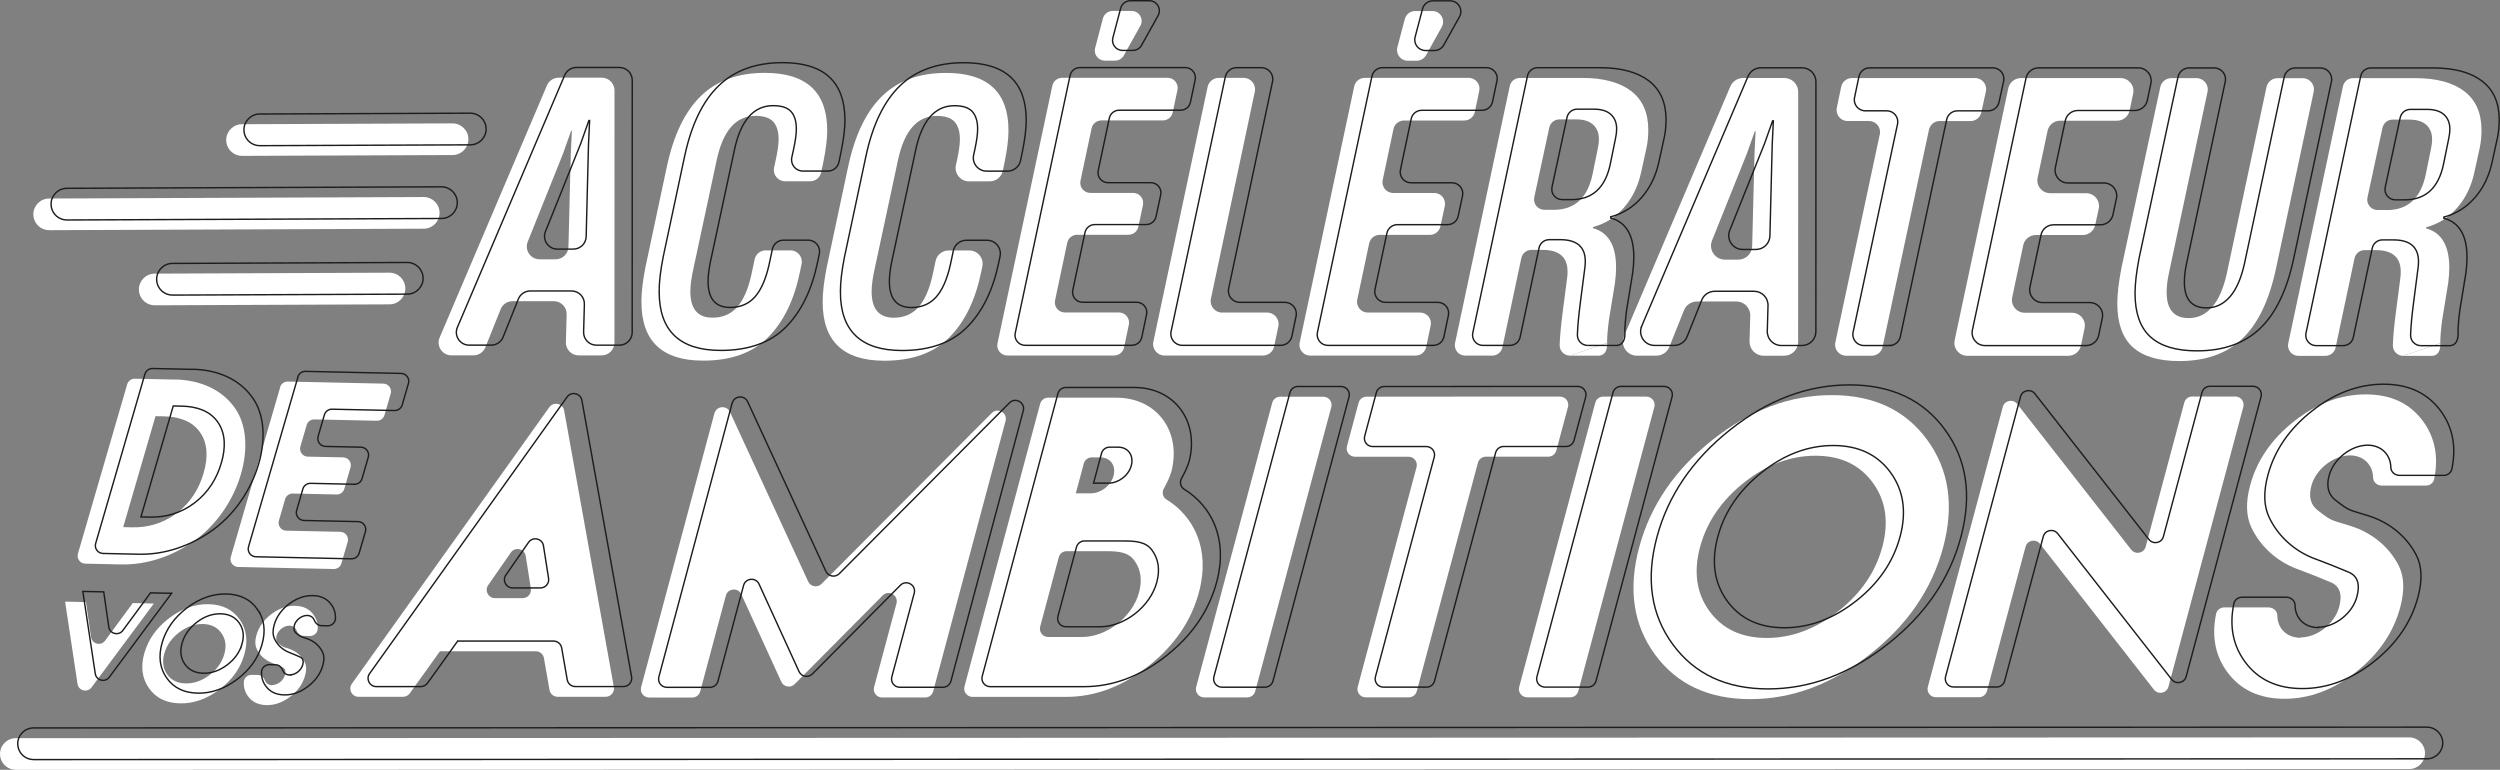
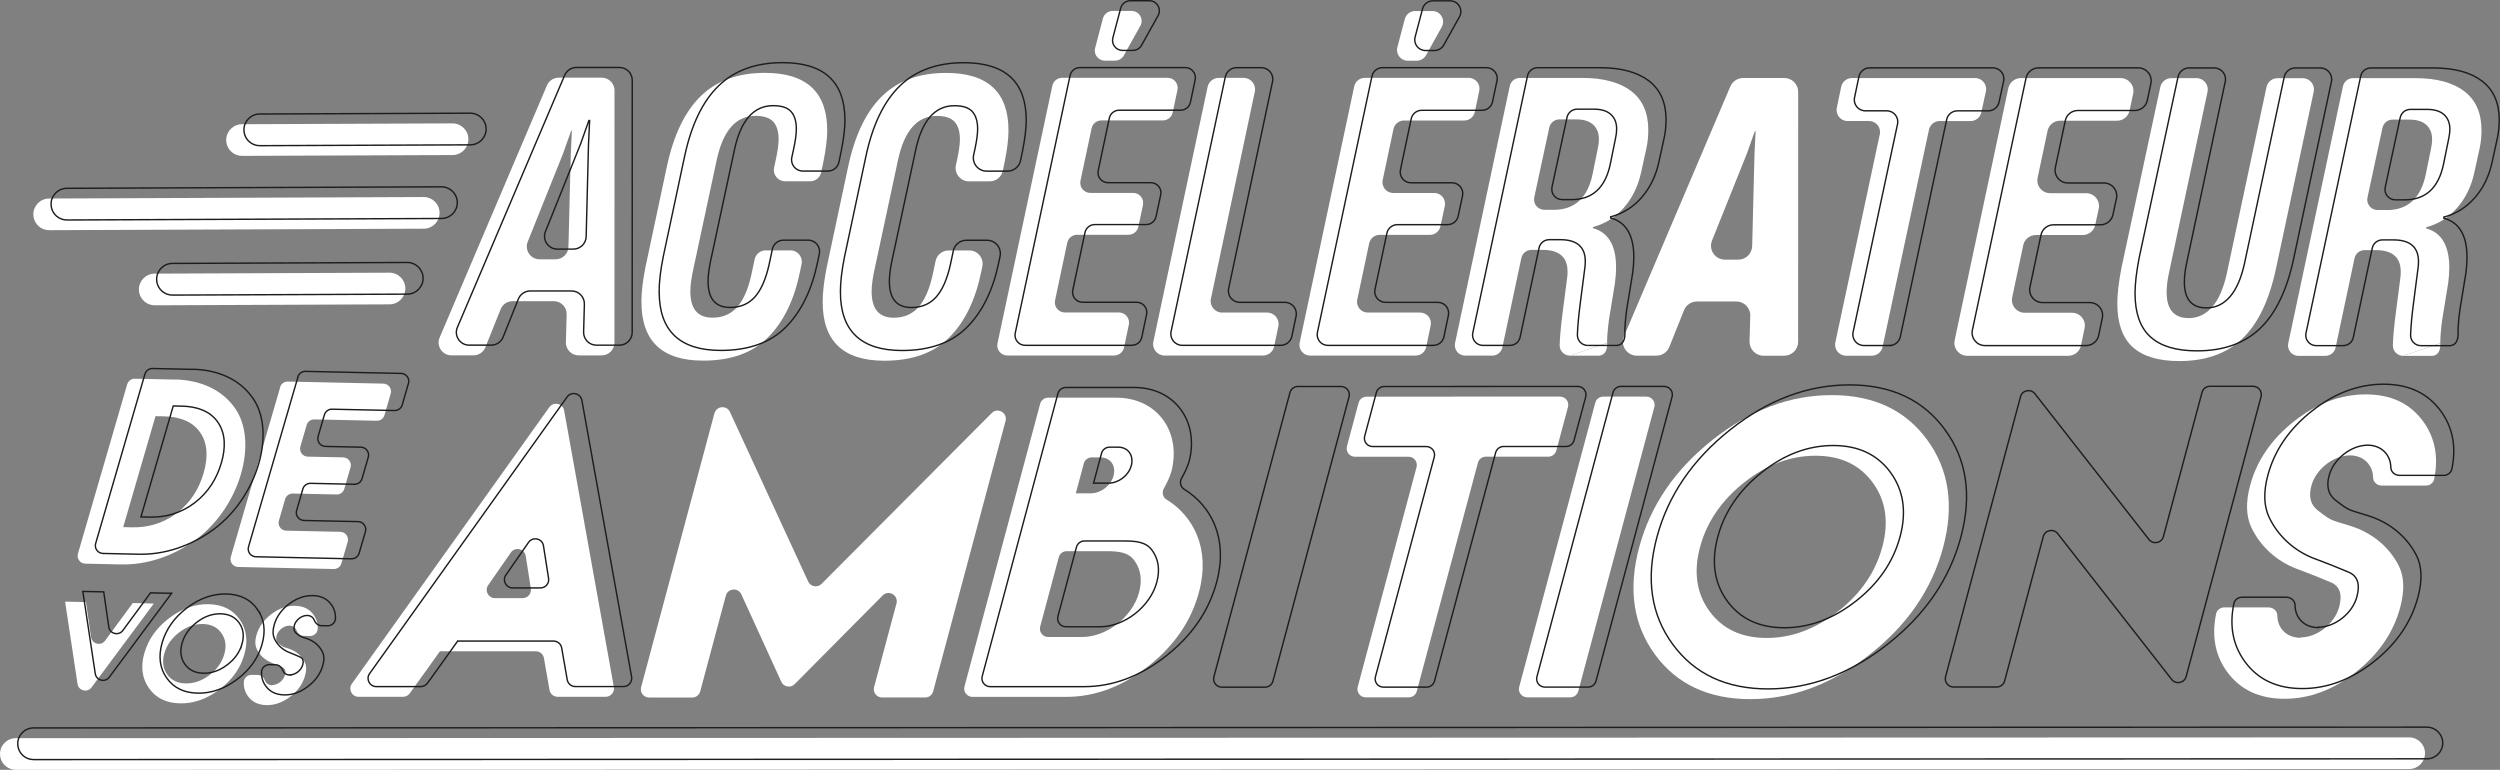
<svg xmlns="http://www.w3.org/2000/svg" id="Calque_1" data-name="Calque 1" viewBox="0 0 867.02 266.98">
  <rect x="0" y="0" width="867.02" height="266.98" fill="#808080" stroke="none" />
  <defs>
    <style>
      .cls-1 {
        fill: #fff;
        stroke-width: 0px;
      }

      .cls-2 {
        fill: none;
        stroke: #1d1d1b;
        stroke-miterlimit: 10;
        stroke-width: .5px;
      }
    </style>
  </defs>
  <g>
    <path class="cls-1" d="m97.18,134.28l-17.14,58.88c-.5,1.71.76,3.43,2.55,3.47l9.41.2,23.74.51c1.23.03,2.32-.78,2.66-1.95l2.18-7.48c.5-1.71-.76-3.43-2.55-3.47l-18.76-.4c-1.78-.04-3.05-1.76-2.55-3.47l2.16-7.45c.34-1.18,1.44-1.98,2.66-1.96l15.21.33c1.23.03,2.32-.78,2.66-1.96l2.16-7.44c.5-1.71-.76-3.43-2.55-3.47l-12.3-.26c-1.78-.04-3.05-1.76-2.55-3.47l2.18-7.49c.34-1.18,1.44-1.98,2.66-1.95l21.67.46c1.23.03,2.32-.78,2.66-1.96l2.16-7.44c.5-1.71-.76-3.43-2.55-3.47l-33.16-.71c-1.23-.03-2.32.78-2.66,1.95Z" />
    <path class="cls-1" d="m81.49,141.55c-4.5-6.43-11.97-9.76-20.83-9.95v.04s-13.89-.3-13.89-.3c-1.23-.03-2.32.78-2.66,1.95l-17.08,58.72c-.5,1.71.76,3.43,2.55,3.47l12.42.27c8.86.19,18.16-2.78,26.32-8.9,14.88-11.2,21.39-33.57,13.18-45.3Zm-10.87,22.52c-1.54,5.3-4.46,10.22-9.32,13.89-4.86,3.67-10.19,5.03-15.48,4.92h-.04s-3.05-.07-3.05-.07l11.2-38.48,2.96.06c5.3.11,9.84,1.7,12.51,5.57,2.7,3.87,2.76,8.84,1.22,14.11Z" />
  </g>
  <g>
    <path class="cls-1" d="m797.89,221.2c-4.85,0-8.06-3.28-8.09-7.74-.01-1.59-1.45-2.8-3.03-2.8h-15.4c-1.34,0-2.54.93-2.81,2.24-1.59,7.77-.3,14.47,3.86,20.14,4.54,6.2,11.15,9.3,19.88,9.3,8.67,0,16.93-3.11,24.8-9.31,7.87-6.21,12.97-13.65,15.31-22.38,1.58-5.88,1.39-10.74-.52-14.49-3.26-6.4-9.17-11.38-16.56-13.71-6.86-2.2-6.35-1.42-11.49-5.43-2.52-1.94-3.25-4.79-2.24-8.54,1.54-5.75,7.61-10.54,13.38-10.55,4.75,0,7.97,3.33,8.03,7.72.02,1.56,1.44,2.75,3,2.75h15.37c1.34,0,2.54-.93,2.81-2.24,1.58-7.72.29-14.41-3.86-20.08-4.55-6.2-11.15-9.3-19.83-9.3-8.73,0-17,3.11-24.87,9.31-7.87,6.21-12.97,13.65-15.28,22.31-1.54,5.76-1.4,10.54.4,14.43,3.04,6.53,8.75,11.78,15.73,14.42,6.64,2.52,5,1.88,11.76,4.66,3.21,1.29,4.2,4.14,3,8.6-1.54,5.76-7.61,10.54-13.37,10.55l.02.13Z" />
-     <path class="cls-1" d="m694.58,141.13l-25.99,97.07c-.49,1.82.88,3.6,2.77,3.6h14.96c1.3,0,2.43-.87,2.76-2.13l13.39-50.04c.61-2.28,3.57-2.88,5.02-1.02l39.52,50.57c1.45,1.86,4.41,1.26,5.02-1.02l25.97-97.05c.49-1.82-.88-3.6-2.77-3.6h-14.95c-1.3,0-2.43.87-2.76,2.13l-13.38,49.97c-.61,2.28-3.56,2.88-5.02,1.02l-39.53-50.52c-1.45-1.86-4.41-1.26-5.02,1.02Z" />
    <path class="cls-1" d="m668.37,152.54c-7.59-10.34-18.62-15.52-33.11-15.51-14.49,0-28.29,5.18-41.35,15.53-13.05,10.35-21.54,22.77-25.43,37.26s-2.04,26.91,5.5,37.19c7.53,10.29,18.56,15.45,33.05,15.45,14.49,0,28.29-5.17,41.39-15.46,13.1-10.28,21.6-22.7,25.48-37.2,3.88-14.5,2.04-26.91-5.54-37.26Zm-15.57,37.13c-2.34,8.73-7.44,16.17-15.29,22.32-7.86,6.15-16.13,9.25-24.79,9.26-8.73,0-15.34-3.1-19.84-9.25-4.5-6.15-5.62-13.59-3.28-22.32,2.33-8.67,7.43-16.11,15.23-22.31,7.81-6.22,16.08-9.32,24.81-9.32,8.67,0,15.28,3.1,19.83,9.31,4.54,6.2,5.66,13.64,3.34,22.31Z" />
    <path class="cls-1" d="m529.64,241.83h14.96c1.3,0,2.43-.87,2.76-2.13l26.38-98.55c.49-1.82-.88-3.6-2.77-3.6h-14.96c-1.3,0-2.43.87-2.76,2.13l-26.38,98.55c-.49,1.82.88,3.6,2.77,3.6Z" />
    <path class="cls-1" d="m497.8,137.57h-23.87c-1.3,0-2.43.88-2.76,2.13l-4.04,15.1c-.49,1.82.88,3.6,2.77,3.6h18.6c1.88,0,3.25,1.78,2.77,3.6l-20.41,76.24c-.49,1.82.88,3.6,2.77,3.6h14.96c1.3,0,2.43-.87,2.76-2.13l21.2-79.21c.33-1.25,1.47-2.12,2.76-2.12h21.67c1.29,0,2.43-.88,2.76-2.13l4.05-15.1c.49-1.82-.88-3.6-2.76-3.6h-22.34s-20.89.01-20.89.01Z" />
-     <path class="cls-1" d="m417.61,241.86h14.95c1.3,0,2.43-.87,2.76-2.13l26.38-98.55c.49-1.82-.88-3.6-2.77-3.6h-14.96c-1.3,0-2.43.87-2.76,2.13l-26.37,98.55c-.49,1.82.88,3.6,2.77,3.6Z" />
    <path class="cls-1" d="m404.56,173.25c-1.28-.79-1.68-2.46-.95-3.78,1.11-2.01,2.16-4.18,2.69-6.13,3.44-13.84-5.16-25.42-19.13-25.42h-23.68c-1.3,0-2.43.88-2.76,2.13l-26.24,98.03c-.49,1.82.88,3.6,2.77,3.6h32.56c9.96-.01,19.45-3.57,28.47-10.68,9.02-7.12,14.85-15.66,17.52-25.63,4.08-15.23-2.01-26.42-11.24-32.13Zm-28.68-12.51c.33-1.25,1.47-2.12,2.76-2.12h2.98c3.5,0,5.5,2.9,4.57,6.4-.93,3.43-4.41,6.08-7.91,6.08h-5.18s2.77-10.36,2.77-10.36Zm19.16,44.7c-2.27,8.48-11.2,15.47-19.73,15.47h-11.8c-1.88,0-3.25-1.78-2.77-3.6l6.44-24.04c.34-1.25,1.47-2.12,2.76-2.12h13.33c4.27,0,7.9.18,10.13,3.23,2.23,3.04,2.79,6.72,1.64,11.06Z" />
    <path class="cls-1" d="m247.77,143.33l-25.42,94.98c-.49,1.82.88,3.6,2.77,3.6h14.96c1.3,0,2.43-.87,2.76-2.13l8.89-33.21c.69-2.59,4.25-2.89,5.37-.45l13.86,30.32c.83,1.82,3.23,2.25,4.63.83l30.52-30.76c2.07-2.08,5.55-.08,4.8,2.76l-7.77,29.02c-.49,1.82.88,3.6,2.77,3.6h14.96c1.3,0,2.43-.87,2.76-2.13l25.1-93.75c.76-2.83-2.72-4.84-4.79-2.76l-59.03,59.25c-1.41,1.41-3.79.99-4.63-.82l-27.13-58.8c-1.12-2.43-4.67-2.13-5.36.46Z" />
    <path class="cls-1" d="m190.5,141.23l-68.47,95.91c-1.35,1.89,0,4.53,2.33,4.52h15.42c.92,0,1.79-.45,2.32-1.2,3.53-4.9,7.04-9.75,10.51-14.65l.11.06h33.1c1.39,0,2.58.99,2.82,2.36.65,3.68,1.28,7.38,1.93,11.06.24,1.37,1.43,2.36,2.82,2.36h16.68c1.78,0,3.13-1.62,2.82-3.37l-17.24-95.89c-.45-2.49-3.67-3.22-5.15-1.16Zm-21.2,61.72l7.85-11.31c1.47-2.12,4.78-1.36,5.18,1.19l1.77,11.31c.27,1.74-1.07,3.3-2.83,3.3h-9.62c-2.31,0-3.67-2.59-2.35-4.49Z" />
  </g>
  <g>
    <path class="cls-1" d="m94.38,237.66c-1.2-.03-2.07-.65-2.43-1.58-.42-1.11-1.31-1.96-2.5-1.99l-2.12-.05c-1.42-.03-2.7,1.04-2.77,2.45-.09,1.81.37,3.43,1.37,4.86,1.45,2.07,3.59,3.13,6.46,3.19,2.84.06,5.58-.9,8.2-2.88,2.63-1.98,4.35-4.39,5.18-7.24.56-1.92.53-3.51-.07-4.76-1.02-2.12-2.93-3.8-5.34-4.62-2.23-.77-2.07-.51-3.73-1.86-.81-.66-1.03-1.59-.68-2.82.55-1.88,2.57-3.41,4.46-3.37,1.17.02,2.04.66,2.4,1.58.43,1.09,1.31,1.94,2.48,1.96l2.12.05c1.42.03,2.7-1.04,2.77-2.45.09-1.8-.37-3.41-1.38-4.84-1.45-2.07-3.59-3.13-6.44-3.19-2.87-.06-5.6.9-8.23,2.88-2.63,1.98-4.35,4.39-5.17,7.21-.55,1.88-.54,3.45.03,4.74.95,2.17,2.79,3.93,5.06,4.84,2.16.87,1.62.65,3.83,1.61,1.05.45,1.35,1.39.92,2.84-.55,1.88-2.57,3.41-4.46,3.37v.04Z" />
    <path class="cls-1" d="m83.14,214.87c-2.41-3.45-6-5.22-10.75-5.33-4.76-.1-9.32,1.5-13.68,4.8-4.36,3.3-7.23,7.32-8.61,12.05-1.38,4.73-.86,8.82,1.54,12.24,2.4,3.43,5.98,5.2,10.74,5.3,4.76.1,9.32-1.5,13.69-4.78,4.37-3.28,7.25-7.3,8.62-12.03,1.37-4.73.86-8.82-1.56-12.26Zm-5.37,12.07c-.83,2.85-2.55,5.25-5.18,7.22-2.62,1.96-5.36,2.92-8.2,2.86-2.87-.06-5.01-1.13-6.45-3.17-1.43-2.05-1.74-4.5-.92-7.35.83-2.83,2.55-5.23,5.16-7.21,2.6-1.98,5.34-2.94,8.21-2.88,2.84.06,4.99,1.13,6.44,3.2,1.45,2.07,1.76,4.52.94,7.34Z" />
    <path class="cls-1" d="m53.36,209.31l-5.88-.13-1.44-.03-9.59,13.04c-1.44,1.96-4.52,1.18-4.87-1.22l-1.76-12.17-1.1-.02h-.28s-4.5-.1-4.5-.1l-1.36-.03,4.31,28.53c.36,2.39,3.42,3.15,4.86,1.21l21.61-29.09Z" />
  </g>
  <path class="cls-1" d="m4.55,266.89C1.97,266.45,0,264.2,0,261.49c0-3.03,2.46-5.49,5.49-5.49l830.03-.27c3,0,5.49,2.45,5.49,5.49,0,3.03-2.46,5.49-5.49,5.49l-830.03.27c-.32,0-.63-.03-.94-.08Z" />
  <g>
    <g>
      <path class="cls-1" d="m152.48,117.05l37.2-87.41c.7-1.64,2.31-2.7,4.09-2.7h14.91c2.45,0,4.44,1.99,4.44,4.45l-.02,87.42c0,2.45-1.99,4.44-4.44,4.44h-7.97c-2.5,0-4.51-2.07-4.44-4.57l.27-9.66c.07-2.5-1.94-4.57-4.44-4.57h-14.33c-1.82,0-3.45,1.1-4.13,2.79l-5.29,13.21c-.68,1.69-2.31,2.79-4.13,2.79h-7.64c-3.18,0-5.33-3.25-4.09-6.18Zm42.75-63.67l-12.21,30.45c-1.17,2.92.98,6.1,4.12,6.1h5.56c2.41,0,4.38-1.92,4.44-4.33l.81-32.09.39-8.17h-.26s-2.85,8.04-2.85,8.04Z" />
      <path class="cls-1" d="m222.44,104.72c0-3.37.48-7.43,1.43-12.18l7.4-34.74c2.33-10.97,6.27-19.14,11.8-24.5,5.53-5.35,12.92-8.03,22.17-8.03,14.43,0,21.65,6.66,21.64,19.97,0,2.85-.43,6.44-1.3,10.76l-.78,3.75c-.38,1.82-1.98,3.12-3.84,3.12h-8.67c-2.5,0-4.36-2.31-3.83-4.76l.66-3.02c.61-2.85.91-5.14.91-6.87,0-2.59-.61-4.58-1.81-5.96-1.21-1.38-3.28-2.07-6.22-2.08-6.83,0-11.32,5.18-13.49,15.55l-8.31,38.75c-.52,2.59-.78,4.8-.78,6.61,0,6.05,2.55,9.07,7.65,9.08,3.54,0,6.39-1.21,8.56-3.63,2.16-2.42,3.8-6.13,4.93-11.15l1.16-5.45c.38-1.81,1.98-3.11,3.84-3.11h8.6c2.49,0,4.34,2.29,3.84,4.72l-.58,2.8c-1.99,9.68-5.67,17.22-11.02,22.62-5.36,5.4-12.88,8.1-22.56,8.1-14.26,0-21.38-6.79-21.38-20.36Z" />
      <path class="cls-1" d="m285.31,104.74c0-3.37.48-7.43,1.43-12.18l7.4-34.74c2.33-10.97,6.27-19.14,11.8-24.5,5.53-5.35,12.92-8.03,22.17-8.03,14.43,0,21.65,6.66,21.64,19.97,0,2.85-.43,6.44-1.3,10.76l-.66,3.19c-.45,2.14-2.34,3.68-4.53,3.68h-7.23c-2.95,0-5.14-2.72-4.51-5.6l.47-2.18c.61-2.85.91-5.14.91-6.87,0-2.59-.61-4.58-1.81-5.96-1.21-1.38-3.28-2.07-6.22-2.08-6.83,0-11.32,5.18-13.49,15.55l-8.31,38.75c-.52,2.59-.78,4.8-.78,6.61,0,6.05,2.55,9.07,7.65,9.08,3.54,0,6.39-1.21,8.56-3.63,2.16-2.42,3.8-6.13,4.93-11.15l1.04-4.89c.45-2.14,2.34-3.66,4.52-3.66h7.17c2.93,0,5.12,2.69,4.52,5.56l-.41,1.96c-1.99,9.68-5.67,17.22-11.02,22.62-5.36,5.4-12.88,8.1-22.56,8.1-14.26,0-21.38-6.79-21.38-20.36Z" />
      <path class="cls-1" d="m386.42,123.3h-37.07c-2.21-.01-3.87-2.05-3.41-4.22l19.02-89.34c.34-1.61,1.76-2.76,3.41-2.76h36.57c2.21.01,3.86,2.05,3.41,4.21l-1.65,7.81c-.34,1.61-1.76,2.76-3.41,2.76h-21.31c-1.65,0-3.07,1.15-3.41,2.76l-3.85,18.18c-.46,2.17,1.19,4.2,3.41,4.2h14.86c2.22,0,3.87,2.05,3.4,4.22l-1.62,7.55c-.34,1.61-1.76,2.75-3.41,2.75h-17.82c-1.65,0-3.07,1.15-3.41,2.76l-4.23,19.99c-.46,2.17,1.19,4.2,3.41,4.2h18.77c2.21,0,3.86,2.04,3.41,4.2l-1.66,7.94c-.34,1.61-1.76,2.77-3.41,2.77Zm9.05-114.33l-5.72,10.27c-.61,1.1-1.78,1.79-3.04,1.79h-3.54c-2.28,0-3.95-2.16-3.37-4.37l2.71-10.27c.4-1.53,1.79-2.6,3.37-2.6h6.56c2.66,0,4.33,2.86,3.04,5.18Z" />
      <path class="cls-1" d="m438,123.31h-34.13c-2.52-.01-4.41-2.34-3.88-4.8l18.82-88.36c.39-1.83,2.01-3.14,3.88-3.14h8.61c2.52,0,4.4,2.33,3.88,4.79l-15.23,71.81c-.52,2.47,1.36,4.79,3.88,4.79h15.63c2.52,0,4.4,2.32,3.88,4.78l-1.46,6.97c-.38,1.84-2.01,3.16-3.89,3.16Z" />
      <path class="cls-1" d="m490.96,123.33h-36.58c-2.37-.01-4.13-2.19-3.64-4.51l18.92-88.86c.37-1.72,1.88-2.95,3.64-2.95h36.08c2.36.01,4.13,2.19,3.64,4.5l-1.55,7.33c-.36,1.72-1.88,2.95-3.64,2.95h-20.92c-1.76,0-3.28,1.23-3.64,2.95l-3.74,17.7c-.49,2.31,1.28,4.49,3.64,4.49h14.26c2.37,0,4.14,2.19,3.64,4.51l-1.52,7.07c-.37,1.72-1.89,2.94-3.64,2.94h-17.43c-1.76,0-3.28,1.23-3.64,2.95l-4.13,19.51c-.49,2.31,1.27,4.49,3.64,4.49h18.18c2.36,0,4.13,2.18,3.64,4.49l-1.56,7.46c-.36,1.73-1.88,2.96-3.64,2.96Zm9.05-113.97l-5.45,9.79c-.66,1.18-1.9,1.91-3.25,1.91h-3.09c-2.44,0-4.22-2.31-3.6-4.67l2.58-9.79c.43-1.64,1.91-2.77,3.6-2.77h5.96c2.84,0,4.63,3.05,3.25,5.54Z" />
      <path class="cls-1" d="m563.21,116.63l36.88-86.64c.76-1.78,2.51-2.94,4.44-2.94h14.27c2.67,0,4.83,2.17,4.83,4.83l-.02,86.65c0,2.67-2.16,4.83-4.83,4.83h-7.19c-2.72,0-4.9-2.25-4.83-4.97l.25-8.87c.08-2.72-2.11-4.96-4.83-4.96h-13.67c-1.97,0-3.75,1.2-4.48,3.03l-5.09,12.72c-.73,1.83-2.51,3.03-4.48,3.03h-6.8c-3.46,0-5.8-3.54-4.44-6.72Zm42.53-63.13l-12,29.92c-1.27,3.17,1.06,6.62,4.48,6.63h4.62c2.62,0,4.76-2.09,4.83-4.71l.8-31.71.39-8.17h-.26s-2.85,8.04-2.85,8.04Z" />
      <path class="cls-1" d="m649.17,123.37h-8.93c-2.42,0-4.23-2.24-3.73-4.61l15.42-72.18c.51-2.37-1.3-4.61-3.73-4.61h-7.45c-2.42,0-4.22-2.23-3.73-4.59l1.52-7.28c.37-1.77,1.93-3.03,3.73-3.03h42.73c2.43.01,4.24,2.26,3.72,4.63l-1.59,7.28c-.38,1.75-1.93,3-3.72,3h-10.7c-1.8,0-3.35,1.25-3.73,3.01l-16.1,75.36c-.38,1.76-1.93,3.01-3.73,3.01Z" />
      <path class="cls-1" d="m717.33,123.39h-35.09c-2.83-.01-4.94-2.62-4.35-5.38l18.61-87.41c.44-2.05,2.25-3.52,4.35-3.52h34.6c2.82.01,4.93,2.61,4.35,5.37l-1.24,5.88c-.43,2.06-2.25,3.53-4.35,3.53h-19.75c-2.1,0-3.92,1.46-4.35,3.52l-3.44,16.25c-.59,2.76,1.52,5.37,4.35,5.37h12.48c2.83,0,4.94,2.61,4.35,5.38l-1.21,5.62c-.44,2.05-2.25,3.51-4.35,3.51h-16.26c-2.1,0-3.92,1.47-4.35,3.52l-3.83,18.07c-.59,2.76,1.52,5.37,4.35,5.37h16.4c2.82,0,4.93,2.6,4.35,5.36l-1.26,6.01c-.43,2.06-2.25,3.54-4.35,3.54Z" />
      <path class="cls-1" d="m739.61,120.35c-3.54-3.24-5.31-8.27-5.31-15.1,0-3.28.48-7.39,1.43-12.31l13.48-62.75c.39-1.8,1.98-3.09,3.83-3.09h8.72c2.49,0,4.35,2.3,3.83,4.73l-13.4,62.93c-.52,2.42-.78,4.62-.78,6.61,0,5.96,2.55,8.94,7.65,8.95,3.19,0,5.92-1.29,8.17-3.89,2.25-2.59,3.93-6.48,5.06-11.66l13.75-64.56c.38-1.81,1.98-3.1,3.83-3.1h8.71c2.49,0,4.35,2.3,3.83,4.73l-13.01,60.98c-2.33,11.15-6.23,19.33-11.67,24.56-5.44,5.23-12.75,7.84-21.91,7.84-7.26,0-12.66-1.62-16.2-4.87Z" />
      <g>
        <path class="cls-1" d="m544.49,123.34c-2.04,0-3.66-1.69-3.59-3.73.11-3.04.46-6.81,1.05-11.31l1.56-12.05c.08-.52.13-1.21.13-2.07,0-5.01-2.9-7.52-8.68-7.52h-3.84c-1.69,0-3.16,1.18-3.51,2.84l-6.58,30.99c-.35,1.66-1.82,2.84-3.51,2.84h-9.39c-2.28,0-3.98-2.11-3.51-4.34l18.98-89.13c.35-1.66,1.82-2.84,3.51-2.84h21.59c7.35,0,13,1.52,16.98,4.55,3.97,3.03,5.96,7.52,5.96,13.48,0,2.25-.22,4.37-.65,6.35l-1.82,8.29c-1.04,4.84-3.03,8.94-5.97,12.31-2.94,3.37-6.52,5.62-10.76,6.74v.39c5.36,1.47,8.03,6.01,8.03,13.61,0,1.64-.13,3.46-.39,5.44l-2.08,12.7c-.43,3.28-.65,5.96-.65,8.04m-18.52-46.15c7.26,0,11.75-4.1,13.48-12.31l1.82-8.94c.26-1.21.39-2.29.39-3.24,0-2.16-.67-3.84-2.01-5.06-1.34-1.21-3.3-1.82-5.9-1.82h-5.79c-1.69,0-3.15,1.18-3.51,2.83l-5.21,24.19c-.48,2.23,1.22,4.34,3.51,4.34h3.21Z" />
        <path class="cls-1" d="m544.49,123.34h9.59s3.45.55,3.3-4.4" />
      </g>
      <g>
        <path class="cls-1" d="m833.45,123.42c-2.04,0-3.66-1.69-3.59-3.73.11-3.04.46-6.81,1.05-11.31l1.56-12.05c.08-.52.13-1.21.13-2.07,0-5.01-2.9-7.52-8.68-7.52h-3.84c-1.69,0-3.16,1.18-3.51,2.84l-6.58,30.99c-.35,1.66-1.82,2.84-3.51,2.84h-9.39c-2.28,0-3.98-2.11-3.51-4.34l18.98-89.13c.35-1.66,1.82-2.84,3.51-2.84h21.59c7.35,0,13,1.52,16.98,4.55,3.97,3.03,5.96,7.52,5.96,13.48,0,2.25-.22,4.37-.65,6.35l-1.82,8.29c-1.04,4.84-3.03,8.94-5.97,12.31-2.94,3.37-6.52,5.62-10.76,6.74v.39c5.36,1.47,8.03,6.01,8.03,13.61,0,1.64-.13,3.46-.39,5.44l-2.08,12.7c-.43,3.28-.65,5.96-.65,8.04m-18.52-46.15c7.26,0,11.75-4.1,13.48-12.31l1.82-8.94c.26-1.21.39-2.29.39-3.24,0-2.16-.67-3.84-2.01-5.06-1.34-1.21-3.3-1.82-5.9-1.82h-5.79c-1.69,0-3.15,1.18-3.51,2.83l-5.21,24.19c-.48,2.23,1.22,4.34,3.51,4.34h3.21Z" />
        <path class="cls-1" d="m833.45,123.42h9.59s3.45.55,3.3-4.4" />
      </g>
    </g>
    <path class="cls-1" d="m52.72,105.8c-2.58-.44-4.54-2.68-4.55-5.39-.01-3.03,2.44-5.5,5.47-5.51l81.43-.33c3.03-.02,5.5,2.44,5.51,5.47.01,3.03-2.44,5.5-5.47,5.51l-81.43.33c-.33,0-.65-.03-.96-.08Z" />
    <path class="cls-1" d="m16.11,79.75c-2.58-.44-4.54-2.68-4.55-5.39-.01-3.03,2.44-5.5,5.47-5.51l129.91-.52c3.02,0,5.5,2.44,5.51,5.47.01,3.03-2.44,5.5-5.47,5.51l-129.91.52c-.33,0-.65-.03-.96-.08Z" />
    <path class="cls-1" d="m83,53.98c-2.58-.44-4.54-2.68-4.55-5.39-.01-3.03,2.44-5.5,5.47-5.51l73.01-.29c3.03,0,5.5,2.44,5.51,5.47.01,3.03-2.44,5.5-5.47,5.51l-73.01.29c-.33,0-.65-.03-.96-.08Z" />
  </g>
  <g>
    <g>
      <path class="cls-2" d="m103.33,130.74l-17.14,58.88c-.5,1.71.76,3.43,2.55,3.47l9.41.2,23.74.51c1.23.03,2.32-.78,2.66-1.95l2.18-7.48c.5-1.71-.76-3.43-2.55-3.47l-18.76-.4c-1.78-.04-3.05-1.76-2.55-3.47l2.16-7.45c.34-1.18,1.44-1.98,2.66-1.96l15.21.33c1.23.03,2.32-.78,2.66-1.96l2.16-7.44c.5-1.71-.76-3.43-2.55-3.47l-12.3-.26c-1.78-.04-3.05-1.76-2.55-3.47l2.18-7.49c.34-1.18,1.44-1.98,2.66-1.95l21.67.46c1.23.03,2.32-.78,2.66-1.96l2.16-7.44c.5-1.71-.76-3.43-2.55-3.47l-33.16-.71c-1.23-.03-2.32.78-2.66,1.95Z" />
      <path class="cls-2" d="m87.64,138.01c-4.5-6.43-11.97-9.76-20.83-9.95v.04s-13.89-.3-13.89-.3c-1.23-.03-2.32.78-2.66,1.95l-17.08,58.72c-.5,1.71.76,3.43,2.55,3.47l12.42.27c8.86.19,18.16-2.78,26.32-8.9,14.88-11.2,21.39-33.57,13.18-45.3Zm-10.87,22.52c-1.54,5.3-4.46,10.22-9.32,13.89-4.86,3.67-10.19,5.03-15.48,4.92h-.04s-3.05-.07-3.05-.07l11.2-38.48,2.96.06c5.3.11,9.84,1.7,12.51,5.57,2.7,3.87,2.76,8.84,1.22,14.11Z" />
    </g>
    <g>
      <path class="cls-2" d="m804.04,217.66c-4.85,0-8.06-3.28-8.09-7.74-.01-1.59-1.45-2.8-3.03-2.8h-15.4c-1.34,0-2.54.93-2.81,2.24-1.59,7.77-.3,14.47,3.86,20.14,4.54,6.2,11.15,9.3,19.88,9.3,8.67,0,16.93-3.11,24.8-9.31,7.87-6.21,12.97-13.65,15.31-22.38,1.58-5.88,1.39-10.74-.52-14.49-3.26-6.4-9.17-11.38-16.56-13.71-6.86-2.2-6.35-1.42-11.49-5.43-2.52-1.94-3.25-4.79-2.24-8.54,1.54-5.75,7.61-10.54,13.38-10.55,4.75,0,7.97,3.33,8.03,7.72.02,1.56,1.44,2.75,3,2.75h15.37c1.34,0,2.54-.93,2.81-2.24,1.58-7.72.29-14.41-3.86-20.08-4.55-6.2-11.15-9.3-19.83-9.3-8.73,0-17,3.11-24.87,9.31-7.87,6.21-12.97,13.65-15.28,22.31-1.54,5.76-1.4,10.54.4,14.43,3.04,6.53,8.75,11.78,15.73,14.42,6.64,2.52,5,1.88,11.76,4.66,3.21,1.29,4.2,4.14,3,8.6-1.54,5.76-7.61,10.54-13.37,10.55l.02.13Z" />
      <path class="cls-2" d="m700.73,137.59l-25.99,97.07c-.49,1.82.88,3.6,2.77,3.6h14.96c1.3,0,2.43-.87,2.76-2.13l13.39-50.04c.61-2.28,3.57-2.88,5.02-1.02l39.52,50.57c1.45,1.86,4.41,1.26,5.02-1.02l25.97-97.05c.49-1.82-.88-3.6-2.77-3.6h-14.95c-1.3,0-2.43.87-2.76,2.13l-13.38,49.97c-.61,2.28-3.56,2.88-5.02,1.02l-39.53-50.52c-1.45-1.86-4.41-1.26-5.02,1.02Z" />
      <path class="cls-2" d="m674.52,149c-7.59-10.34-18.62-15.52-33.11-15.51-14.49,0-28.29,5.18-41.35,15.53-13.05,10.35-21.54,22.77-25.43,37.26-3.88,14.5-2.04,26.91,5.5,37.19,7.53,10.29,18.56,15.45,33.05,15.45,14.49,0,28.29-5.17,41.39-15.46,13.1-10.28,21.6-22.7,25.48-37.2,3.88-14.5,2.04-26.91-5.54-37.26Zm-15.57,37.13c-2.34,8.73-7.44,16.17-15.29,22.32-7.86,6.15-16.13,9.25-24.79,9.26-8.73,0-15.34-3.1-19.84-9.25-4.5-6.15-5.62-13.59-3.28-22.32,2.33-8.67,7.43-16.11,15.23-22.31,7.81-6.22,16.08-9.32,24.81-9.32,8.67,0,15.28,3.1,19.83,9.31,4.54,6.2,5.66,13.64,3.34,22.31Z" />
      <path class="cls-2" d="m535.79,238.29h14.96c1.3,0,2.43-.87,2.76-2.13l26.38-98.55c.49-1.82-.88-3.6-2.77-3.6h-14.96c-1.3,0-2.43.87-2.76,2.13l-26.38,98.55c-.49,1.82.88,3.6,2.77,3.6Z" />
      <path class="cls-2" d="m503.95,134.04h-23.87c-1.3,0-2.43.88-2.76,2.13l-4.04,15.1c-.49,1.82.88,3.6,2.77,3.6h18.6c1.88,0,3.25,1.78,2.77,3.6l-20.41,76.24c-.49,1.82.88,3.6,2.77,3.6h14.96c1.3,0,2.43-.87,2.76-2.13l21.2-79.21c.33-1.25,1.47-2.12,2.76-2.12h21.67c1.29,0,2.43-.88,2.76-2.13l4.05-15.1c.49-1.82-.88-3.6-2.76-3.6h-22.34s-20.89.01-20.89.01Z" />
      <path class="cls-2" d="m423.76,238.32h14.95c1.3,0,2.43-.87,2.76-2.13l26.38-98.55c.49-1.82-.88-3.6-2.77-3.6h-14.96c-1.3,0-2.43.87-2.76,2.13l-26.37,98.55c-.49,1.82.88,3.6,2.77,3.6Z" />
      <path class="cls-2" d="m410.71,169.71c-1.28-.79-1.68-2.46-.95-3.78,1.11-2.01,2.16-4.18,2.69-6.13,3.44-13.84-5.16-25.42-19.13-25.42h-23.68c-1.3,0-2.43.88-2.76,2.13l-26.24,98.03c-.49,1.82.88,3.6,2.77,3.6h32.56c9.96-.01,19.45-3.57,28.47-10.68,9.02-7.12,14.85-15.66,17.52-25.63,4.08-15.23-2.01-26.42-11.24-32.13Zm-28.68-12.51c.33-1.25,1.47-2.12,2.76-2.12h2.98c3.5,0,5.5,2.9,4.57,6.4-.93,3.43-4.41,6.08-7.91,6.08h-5.18s2.77-10.36,2.77-10.36Zm19.16,44.7c-2.27,8.48-11.2,15.47-19.73,15.47h-11.8c-1.88,0-3.25-1.78-2.77-3.6l6.44-24.04c.34-1.25,1.47-2.12,2.76-2.12h13.33c4.27,0,7.9.18,10.13,3.23,2.23,3.04,2.79,6.72,1.64,11.06Z" />
-       <path class="cls-2" d="m253.92,139.79l-25.42,94.98c-.49,1.82.88,3.6,2.77,3.6h14.96c1.3,0,2.43-.87,2.76-2.13l8.89-33.21c.69-2.59,4.25-2.89,5.37-.45l13.86,30.32c.83,1.82,3.23,2.25,4.63.83l30.52-30.76c2.07-2.08,5.55-.08,4.8,2.76l-7.77,29.02c-.49,1.82.88,3.6,2.77,3.6h14.96c1.3,0,2.43-.87,2.76-2.13l25.1-93.75c.76-2.83-2.72-4.84-4.79-2.76l-59.03,59.25c-1.41,1.41-3.79.99-4.63-.82l-27.13-58.8c-1.12-2.43-4.67-2.13-5.36.46Z" />
      <path class="cls-2" d="m196.65,137.69l-68.47,95.91c-1.35,1.89,0,4.53,2.33,4.52h15.42c.92,0,1.79-.45,2.32-1.2,3.53-4.9,7.04-9.75,10.51-14.65l.11.06h33.1c1.39,0,2.58.99,2.82,2.36.65,3.68,1.28,7.38,1.93,11.06.24,1.37,1.43,2.36,2.82,2.36h16.68c1.78,0,3.13-1.62,2.82-3.37l-17.24-95.89c-.45-2.49-3.67-3.22-5.15-1.16Zm-21.2,61.72l7.85-11.31c1.47-2.12,4.78-1.36,5.18,1.19l1.77,11.31c.27,1.74-1.07,3.3-2.83,3.3h-9.62c-2.31,0-3.67-2.59-2.35-4.49Z" />
    </g>
    <g>
      <path class="cls-2" d="m100.53,234.12c-1.2-.03-2.07-.65-2.43-1.58-.42-1.11-1.31-1.96-2.5-1.99l-2.12-.05c-1.42-.03-2.7,1.04-2.77,2.45-.09,1.81.37,3.43,1.37,4.86,1.45,2.07,3.59,3.13,6.46,3.19s5.58-.9,8.2-2.88c2.63-1.98,4.35-4.39,5.18-7.24.56-1.92.53-3.51-.07-4.76-1.02-2.12-2.93-3.8-5.34-4.62-2.23-.77-2.07-.51-3.73-1.86-.81-.66-1.03-1.59-.68-2.82.55-1.88,2.57-3.41,4.46-3.37,1.17.02,2.04.66,2.4,1.58.43,1.09,1.31,1.94,2.48,1.96l2.12.05c1.42.03,2.7-1.04,2.77-2.45.09-1.8-.37-3.41-1.38-4.84-1.45-2.07-3.59-3.13-6.44-3.19-2.87-.06-5.6.9-8.23,2.88-2.63,1.98-4.35,4.39-5.17,7.21-.55,1.88-.54,3.45.03,4.74.95,2.17,2.79,3.93,5.06,4.84,2.16.87,1.62.65,3.83,1.61,1.05.45,1.35,1.39.92,2.84-.55,1.88-2.57,3.41-4.46,3.37v.04Z" />
      <path class="cls-2" d="m89.29,211.33c-2.41-3.45-6-5.22-10.75-5.33-4.76-.1-9.32,1.5-13.68,4.8-4.36,3.3-7.23,7.32-8.61,12.05-1.38,4.73-.86,8.82,1.54,12.24,2.4,3.43,5.98,5.2,10.74,5.3,4.76.1,9.32-1.5,13.69-4.78,4.37-3.28,7.25-7.3,8.62-12.03,1.37-4.73.86-8.82-1.56-12.26Zm-5.37,12.07c-.83,2.85-2.55,5.25-5.18,7.22-2.62,1.96-5.36,2.92-8.2,2.86-2.87-.06-5.01-1.13-6.45-3.17-1.43-2.05-1.74-4.5-.92-7.35.83-2.83,2.55-5.23,5.16-7.21,2.6-1.98,5.34-2.94,8.21-2.88,2.84.06,4.99,1.13,6.44,3.2,1.45,2.07,1.76,4.52.94,7.34Z" />
      <path class="cls-2" d="m59.51,205.77l-5.88-.13-1.44-.03-9.59,13.04c-1.44,1.96-4.52,1.18-4.87-1.22l-1.76-12.17-1.1-.02h-.28s-4.5-.1-4.5-.1l-1.36-.03,4.31,28.53c.36,2.39,3.42,3.15,4.86,1.21l21.61-29.09Z" />
    </g>
    <g>
      <path class="cls-2" d="m158.63,113.51l37.2-87.41c.7-1.64,2.31-2.7,4.09-2.7h14.91c2.45,0,4.44,1.99,4.44,4.45l-.02,87.42c0,2.45-1.99,4.44-4.44,4.44h-7.97c-2.5,0-4.51-2.07-4.44-4.57l.27-9.66c.07-2.5-1.94-4.57-4.44-4.57h-14.33c-1.82,0-3.45,1.1-4.13,2.79l-5.29,13.21c-.68,1.69-2.31,2.79-4.13,2.79h-7.64c-3.18,0-5.33-3.25-4.09-6.18Zm42.75-63.67l-12.21,30.45c-1.17,2.92.98,6.1,4.12,6.1h5.56c2.41,0,4.38-1.92,4.44-4.33l.81-32.09.39-8.17h-.26s-2.85,8.04-2.85,8.04Z" />
      <path class="cls-2" d="m228.59,101.18c0-3.37.48-7.43,1.43-12.18l7.4-34.74c2.33-10.97,6.27-19.14,11.8-24.5,5.53-5.35,12.92-8.03,22.17-8.03,14.43,0,21.65,6.66,21.64,19.97,0,2.85-.43,6.44-1.3,10.76l-.78,3.75c-.38,1.82-1.98,3.12-3.84,3.12h-8.67c-2.5,0-4.36-2.31-3.83-4.76l.66-3.02c.61-2.85.91-5.14.91-6.87,0-2.59-.61-4.58-1.81-5.96-1.21-1.38-3.28-2.07-6.22-2.08-6.83,0-11.32,5.18-13.49,15.55l-8.31,38.75c-.52,2.59-.78,4.8-.78,6.61,0,6.05,2.55,9.07,7.65,9.08,3.54,0,6.39-1.21,8.56-3.63,2.16-2.42,3.8-6.13,4.93-11.15l1.16-5.45c.38-1.81,1.98-3.11,3.84-3.11h8.6c2.49,0,4.34,2.29,3.84,4.72l-.58,2.8c-1.99,9.68-5.67,17.22-11.02,22.62-5.36,5.4-12.88,8.1-22.56,8.1-14.26,0-21.38-6.79-21.38-20.36Z" />
      <path class="cls-2" d="m291.46,101.2c0-3.37.48-7.43,1.43-12.18l7.4-34.74c2.33-10.97,6.27-19.14,11.8-24.5,5.53-5.35,12.92-8.03,22.17-8.03,14.43,0,21.65,6.66,21.64,19.97,0,2.85-.43,6.44-1.3,10.76l-.66,3.19c-.45,2.14-2.34,3.68-4.53,3.68h-7.23c-2.95,0-5.14-2.72-4.51-5.6l.47-2.18c.61-2.85.91-5.14.91-6.87,0-2.59-.61-4.58-1.81-5.96-1.21-1.38-3.28-2.07-6.22-2.08-6.83,0-11.32,5.18-13.49,15.55l-8.31,38.75c-.52,2.59-.78,4.8-.78,6.61,0,6.05,2.55,9.07,7.65,9.08,3.54,0,6.39-1.21,8.56-3.63,2.16-2.42,3.8-6.13,4.93-11.15l1.04-4.89c.45-2.14,2.34-3.66,4.52-3.66h7.17c2.93,0,5.12,2.69,4.52,5.56l-.41,1.96c-1.99,9.68-5.67,17.22-11.02,22.62-5.36,5.4-12.88,8.1-22.56,8.1-14.26,0-21.38-6.79-21.38-20.36Z" />
      <path class="cls-2" d="m392.57,119.76h-37.07c-2.21-.01-3.87-2.05-3.41-4.22l19.02-89.34c.34-1.61,1.76-2.76,3.41-2.76h36.57c2.21.01,3.86,2.05,3.41,4.21l-1.65,7.81c-.34,1.61-1.76,2.76-3.41,2.76h-21.31c-1.65,0-3.07,1.15-3.41,2.76l-3.85,18.18c-.46,2.17,1.19,4.2,3.41,4.2h14.86c2.22,0,3.87,2.05,3.4,4.22l-1.62,7.55c-.34,1.61-1.76,2.75-3.41,2.75h-17.82c-1.65,0-3.07,1.15-3.41,2.76l-4.23,19.99c-.46,2.17,1.19,4.2,3.41,4.2h18.77c2.21,0,3.86,2.04,3.41,4.2l-1.66,7.94c-.34,1.61-1.76,2.77-3.41,2.77Zm9.05-114.33l-5.72,10.27c-.61,1.1-1.78,1.79-3.04,1.79h-3.54c-2.28,0-3.95-2.16-3.37-4.37l2.71-10.27c.4-1.53,1.79-2.6,3.37-2.6h6.56c2.66,0,4.33,2.86,3.04,5.18Z" />
      <path class="cls-2" d="m444.15,119.77h-34.13c-2.52-.01-4.41-2.34-3.88-4.8l18.82-88.36c.39-1.83,2.01-3.14,3.88-3.14h8.61c2.52,0,4.4,2.33,3.88,4.79l-15.23,71.81c-.52,2.47,1.36,4.79,3.88,4.79h15.63c2.52,0,4.4,2.32,3.88,4.78l-1.46,6.97c-.38,1.84-2.01,3.16-3.89,3.16Z" />
      <path class="cls-2" d="m497.11,119.79h-36.58c-2.37-.01-4.13-2.19-3.64-4.51l18.92-88.86c.37-1.72,1.88-2.95,3.64-2.95h36.08c2.36.01,4.13,2.19,3.64,4.5l-1.55,7.33c-.36,1.72-1.88,2.95-3.64,2.95h-20.92c-1.76,0-3.28,1.23-3.64,2.95l-3.74,17.7c-.49,2.31,1.28,4.49,3.64,4.49h14.26c2.37,0,4.14,2.19,3.64,4.51l-1.52,7.07c-.37,1.72-1.89,2.94-3.64,2.94h-17.43c-1.76,0-3.28,1.23-3.64,2.95l-4.13,19.51c-.49,2.31,1.27,4.49,3.64,4.49h18.18c2.36,0,4.13,2.18,3.64,4.49l-1.56,7.46c-.36,1.73-1.88,2.96-3.64,2.96Zm9.05-113.97l-5.45,9.79c-.66,1.18-1.9,1.91-3.25,1.91h-3.09c-2.44,0-4.22-2.31-3.6-4.67l2.58-9.79c.43-1.64,1.91-2.77,3.6-2.77h5.96c2.84,0,4.63,3.05,3.25,5.54Z" />
-       <path class="cls-2" d="m569.36,113.09l36.88-86.64c.76-1.78,2.51-2.94,4.44-2.94h14.27c2.67,0,4.83,2.17,4.83,4.83l-.02,86.65c0,2.67-2.16,4.83-4.83,4.83h-7.19c-2.72,0-4.9-2.25-4.83-4.97l.25-8.87c.08-2.72-2.11-4.96-4.83-4.96h-13.67c-1.97,0-3.75,1.2-4.48,3.03l-5.09,12.72c-.73,1.83-2.51,3.03-4.48,3.03h-6.8c-3.46,0-5.8-3.54-4.44-6.72Zm42.53-63.13l-12,29.92c-1.27,3.17,1.06,6.62,4.48,6.63h4.62c2.62,0,4.76-2.09,4.83-4.71l.8-31.71.39-8.17h-.26s-2.85,8.04-2.85,8.04Z" />
      <path class="cls-2" d="m655.32,119.83h-8.93c-2.42,0-4.23-2.24-3.73-4.61l15.42-72.18c.51-2.37-1.3-4.61-3.73-4.61h-7.45c-2.42,0-4.22-2.23-3.73-4.59l1.52-7.28c.37-1.77,1.93-3.03,3.73-3.03h42.73c2.43.01,4.24,2.26,3.72,4.63l-1.59,7.28c-.38,1.75-1.93,3-3.72,3h-10.7c-1.8,0-3.35,1.25-3.73,3.01l-16.1,75.36c-.38,1.76-1.93,3.01-3.73,3.01Z" />
      <path class="cls-2" d="m723.48,119.85h-35.09c-2.83-.01-4.94-2.62-4.35-5.38l18.61-87.41c.44-2.05,2.25-3.52,4.35-3.52h34.6c2.82.01,4.93,2.61,4.35,5.37l-1.24,5.88c-.43,2.06-2.25,3.53-4.35,3.53h-19.75c-2.1,0-3.92,1.46-4.35,3.52l-3.44,16.25c-.59,2.76,1.52,5.37,4.35,5.37h12.48c2.83,0,4.94,2.61,4.35,5.38l-1.21,5.62c-.44,2.05-2.25,3.51-4.35,3.51h-16.26c-2.1,0-3.92,1.47-4.35,3.52l-3.83,18.07c-.59,2.76,1.52,5.37,4.35,5.37h16.4c2.82,0,4.93,2.6,4.35,5.36l-1.26,6.01c-.43,2.06-2.25,3.54-4.35,3.54Z" />
      <path class="cls-2" d="m745.76,116.81c-3.54-3.24-5.31-8.27-5.31-15.1,0-3.28.48-7.39,1.43-12.31l13.48-62.75c.39-1.8,1.98-3.09,3.83-3.09h8.72c2.49,0,4.35,2.3,3.83,4.73l-13.4,62.93c-.52,2.42-.78,4.62-.78,6.61,0,5.96,2.55,8.94,7.65,8.95,3.19,0,5.92-1.29,8.17-3.89,2.25-2.59,3.93-6.48,5.06-11.66l13.75-64.56c.38-1.81,1.98-3.1,3.83-3.1h8.71c2.49,0,4.35,2.3,3.83,4.73l-13.01,60.98c-2.33,11.15-6.23,19.33-11.67,24.56-5.44,5.23-12.75,7.84-21.91,7.84-7.26,0-12.66-1.62-16.2-4.87Z" />
      <g>
        <path class="cls-2" d="m550.64,119.8c-2.04,0-3.66-1.69-3.59-3.73.11-3.04.46-6.81,1.05-11.31l1.56-12.05c.08-.52.13-1.21.13-2.07,0-5.01-2.9-7.52-8.68-7.52h-3.84c-1.69,0-3.16,1.18-3.51,2.84l-6.58,30.99c-.35,1.66-1.82,2.84-3.51,2.84h-9.39c-2.28,0-3.98-2.11-3.51-4.34l18.98-89.13c.35-1.66,1.82-2.84,3.51-2.84h21.59c7.35,0,13,1.52,16.98,4.55,3.97,3.03,5.96,7.52,5.96,13.48,0,2.25-.22,4.37-.65,6.35l-1.82,8.29c-1.04,4.84-3.03,8.94-5.97,12.31-2.94,3.37-6.52,5.62-10.76,6.74v.39c5.36,1.47,8.03,6.01,8.03,13.61,0,1.64-.13,3.46-.39,5.44l-2.08,12.7c-.43,3.28-.65,5.96-.65,8.04m-18.52-46.15c7.26,0,11.75-4.1,13.48-12.31l1.82-8.94c.26-1.21.39-2.29.39-3.24,0-2.16-.67-3.84-2.01-5.06-1.34-1.21-3.3-1.82-5.9-1.82h-5.79c-1.69,0-3.15,1.18-3.51,2.83l-5.21,24.19c-.48,2.23,1.22,4.34,3.51,4.34h3.21Z" />
        <path class="cls-2" d="m550.64,119.8h9.59s3.45.55,3.3-4.4" />
      </g>
      <g>
        <path class="cls-2" d="m839.6,119.88c-2.04,0-3.66-1.69-3.59-3.73.11-3.04.46-6.81,1.05-11.31l1.56-12.05c.08-.52.13-1.21.13-2.07,0-5.01-2.9-7.52-8.68-7.52h-3.84c-1.69,0-3.16,1.18-3.51,2.84l-6.58,30.99c-.35,1.66-1.82,2.84-3.51,2.84h-9.39c-2.28,0-3.98-2.11-3.51-4.34l18.98-89.13c.35-1.66,1.82-2.84,3.51-2.84h21.59c7.35,0,13,1.52,16.98,4.55,3.97,3.03,5.96,7.52,5.96,13.48,0,2.25-.22,4.37-.65,6.35l-1.82,8.29c-1.04,4.84-3.03,8.94-5.97,12.31-2.94,3.37-6.52,5.62-10.76,6.74v.39c5.36,1.47,8.03,6.01,8.03,13.61,0,1.64-.13,3.46-.39,5.44l-2.08,12.7c-.43,3.28-.65,5.96-.65,8.04m-18.52-46.15c7.26,0,11.75-4.1,13.48-12.31l1.82-8.94c.26-1.21.39-2.29.39-3.24,0-2.16-.67-3.84-2.01-5.06-1.34-1.21-3.3-1.82-5.9-1.82h-5.79c-1.69,0-3.15,1.18-3.51,2.83l-5.21,24.19c-.48,2.23,1.22,4.34,3.51,4.34h3.21Z" />
        <path class="cls-2" d="m839.6,119.88h9.59s3.45.55,3.3-4.4" />
      </g>
    </g>
    <path class="cls-2" d="m10.7,263.35c-2.58-.44-4.55-2.69-4.55-5.41,0-3.03,2.46-5.49,5.49-5.49l830.03-.27c3,0,5.49,2.45,5.49,5.49,0,3.03-2.46,5.49-5.49,5.49l-830.03.27c-.32,0-.63-.03-.94-.08Z" />
    <path class="cls-2" d="m58.87,102.26c-2.58-.44-4.54-2.68-4.55-5.39-.01-3.03,2.44-5.5,5.47-5.51l81.43-.33c3.03-.02,5.5,2.44,5.51,5.47.01,3.03-2.44,5.5-5.47,5.51l-81.43.33c-.33,0-.65-.03-.96-.08Z" />
    <path class="cls-2" d="m22.26,76.21c-2.58-.44-4.54-2.68-4.55-5.39-.01-3.03,2.44-5.5,5.47-5.51l129.91-.52c3.02,0,5.5,2.44,5.51,5.47.01,3.03-2.44,5.5-5.47,5.51l-129.91.52c-.33,0-.65-.03-.96-.08Z" />
    <path class="cls-2" d="m89.15,50.44c-2.58-.44-4.54-2.68-4.55-5.39-.01-3.03,2.44-5.5,5.47-5.51l73.01-.29c3.03,0,5.5,2.44,5.51,5.47.01,3.03-2.44,5.5-5.47,5.51l-73.01.29c-.33,0-.65-.03-.96-.08Z" />
  </g>
</svg>